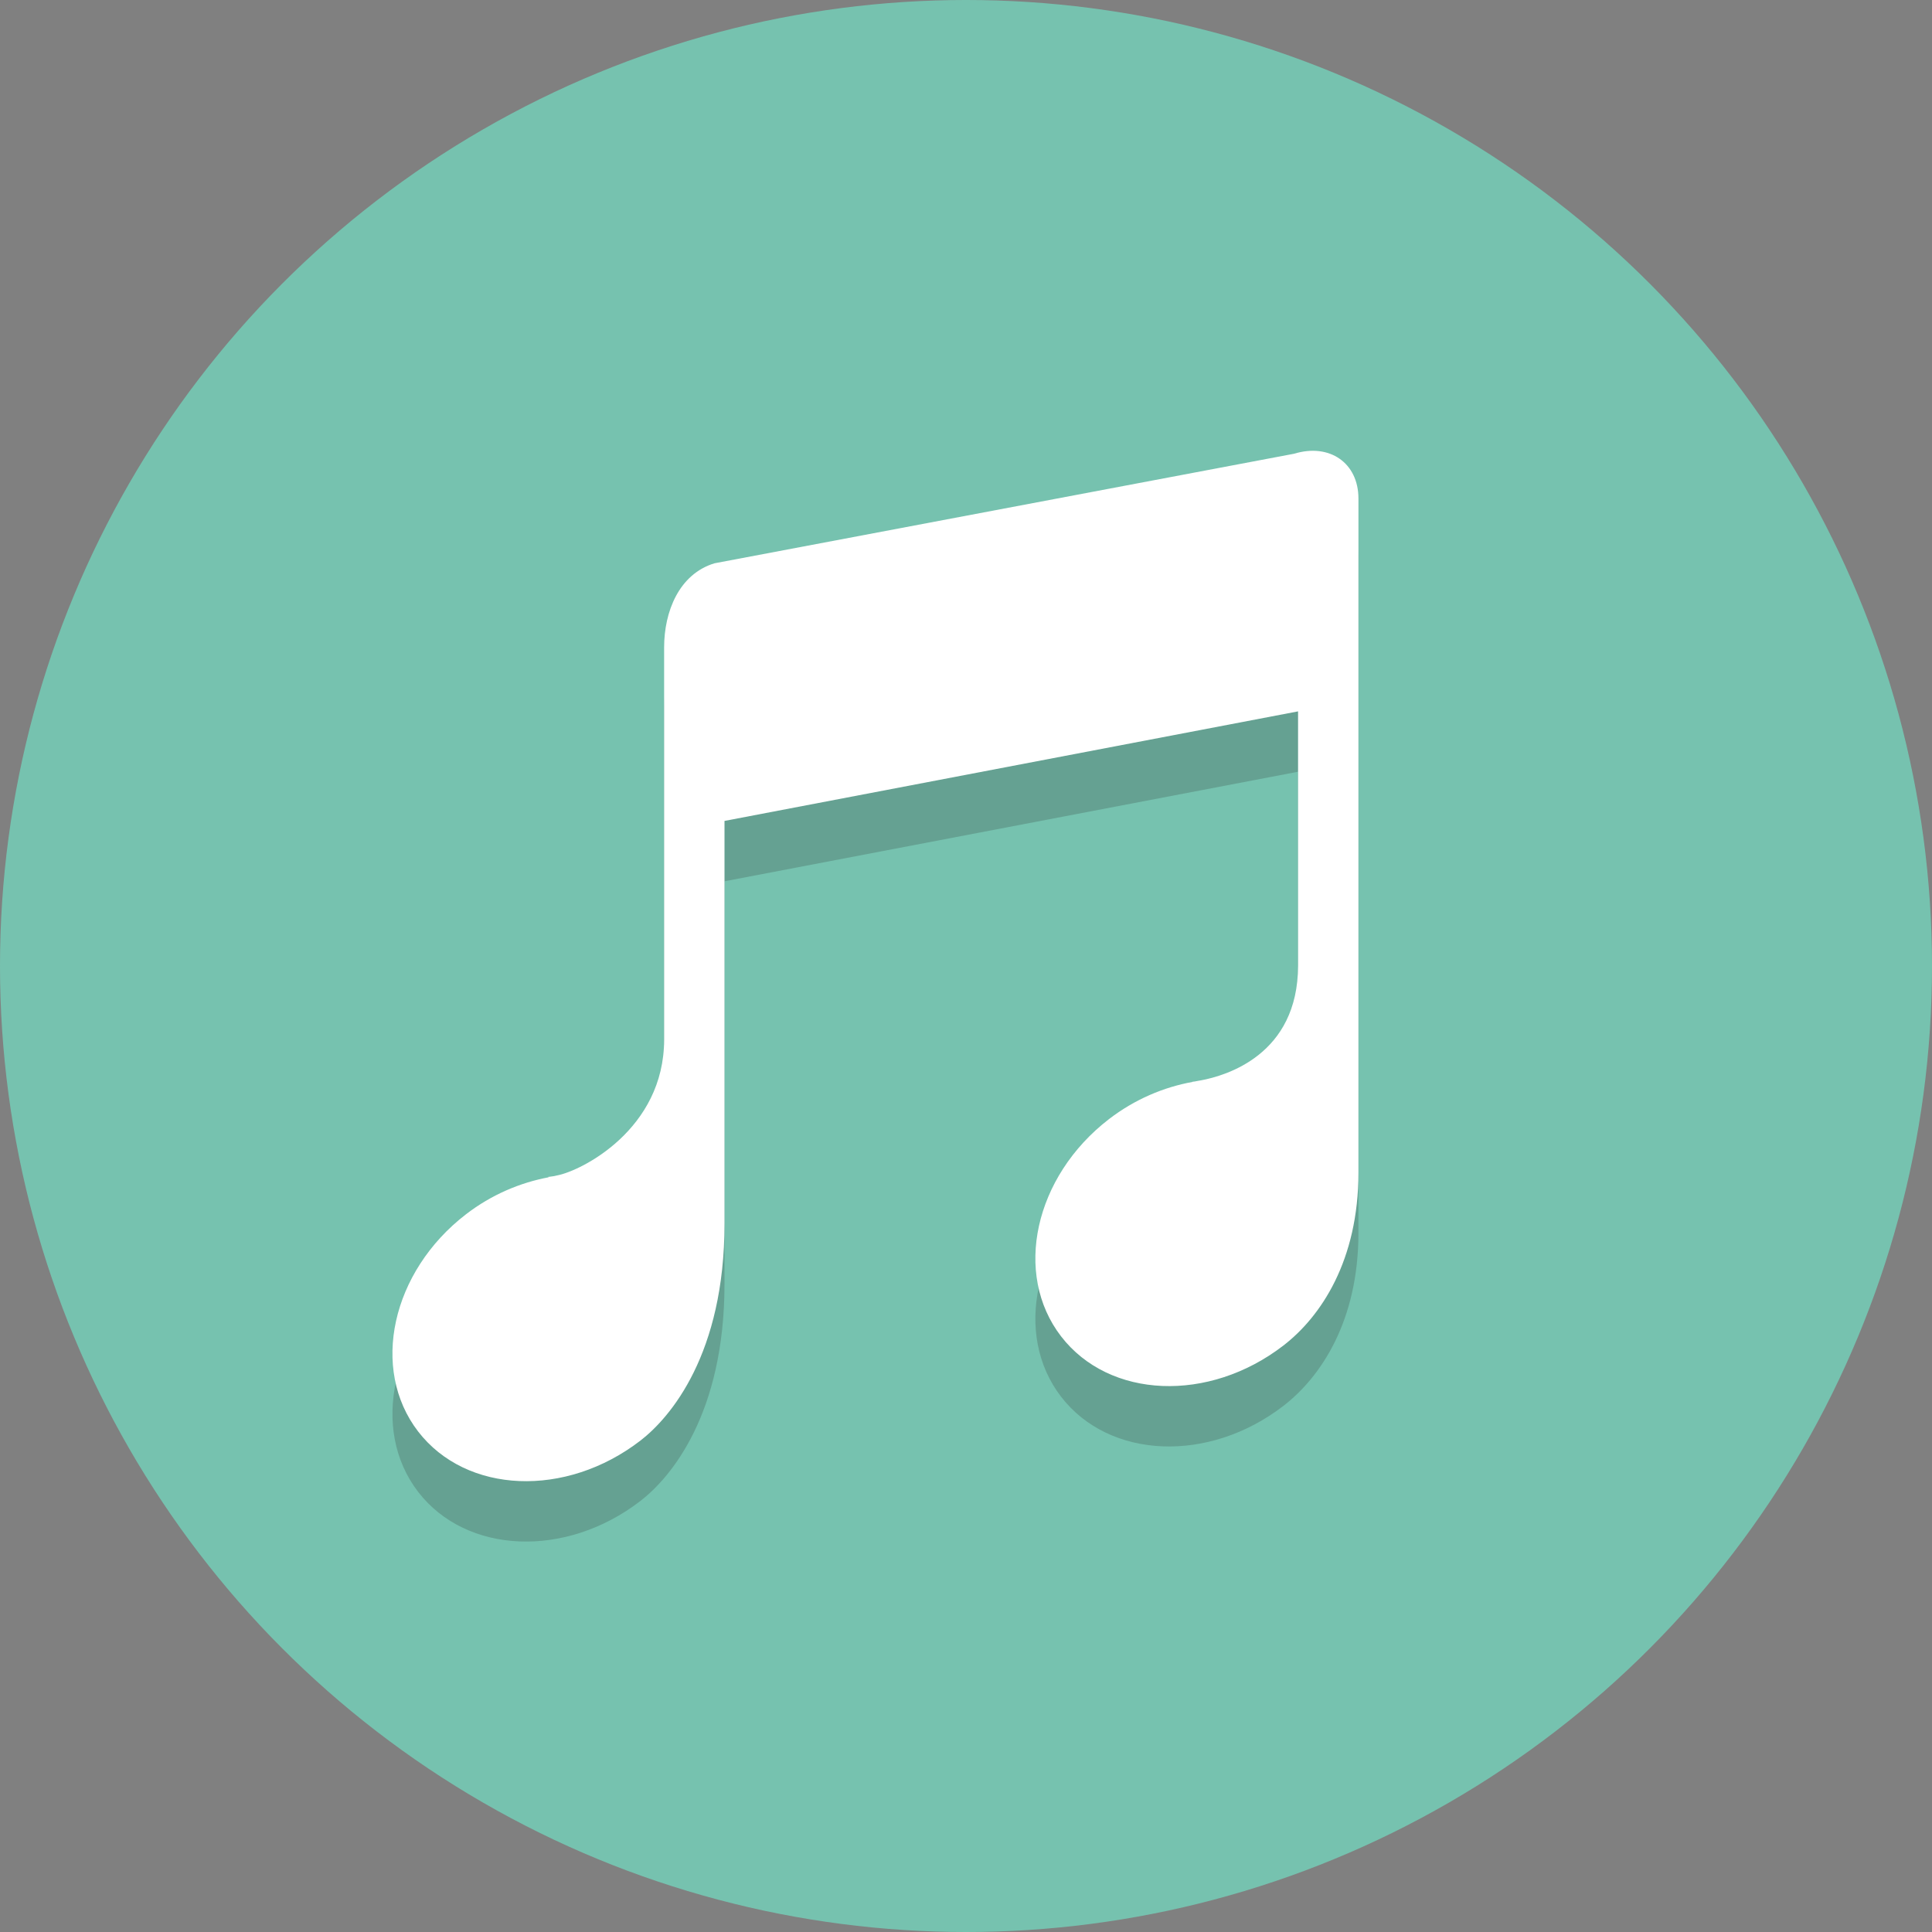
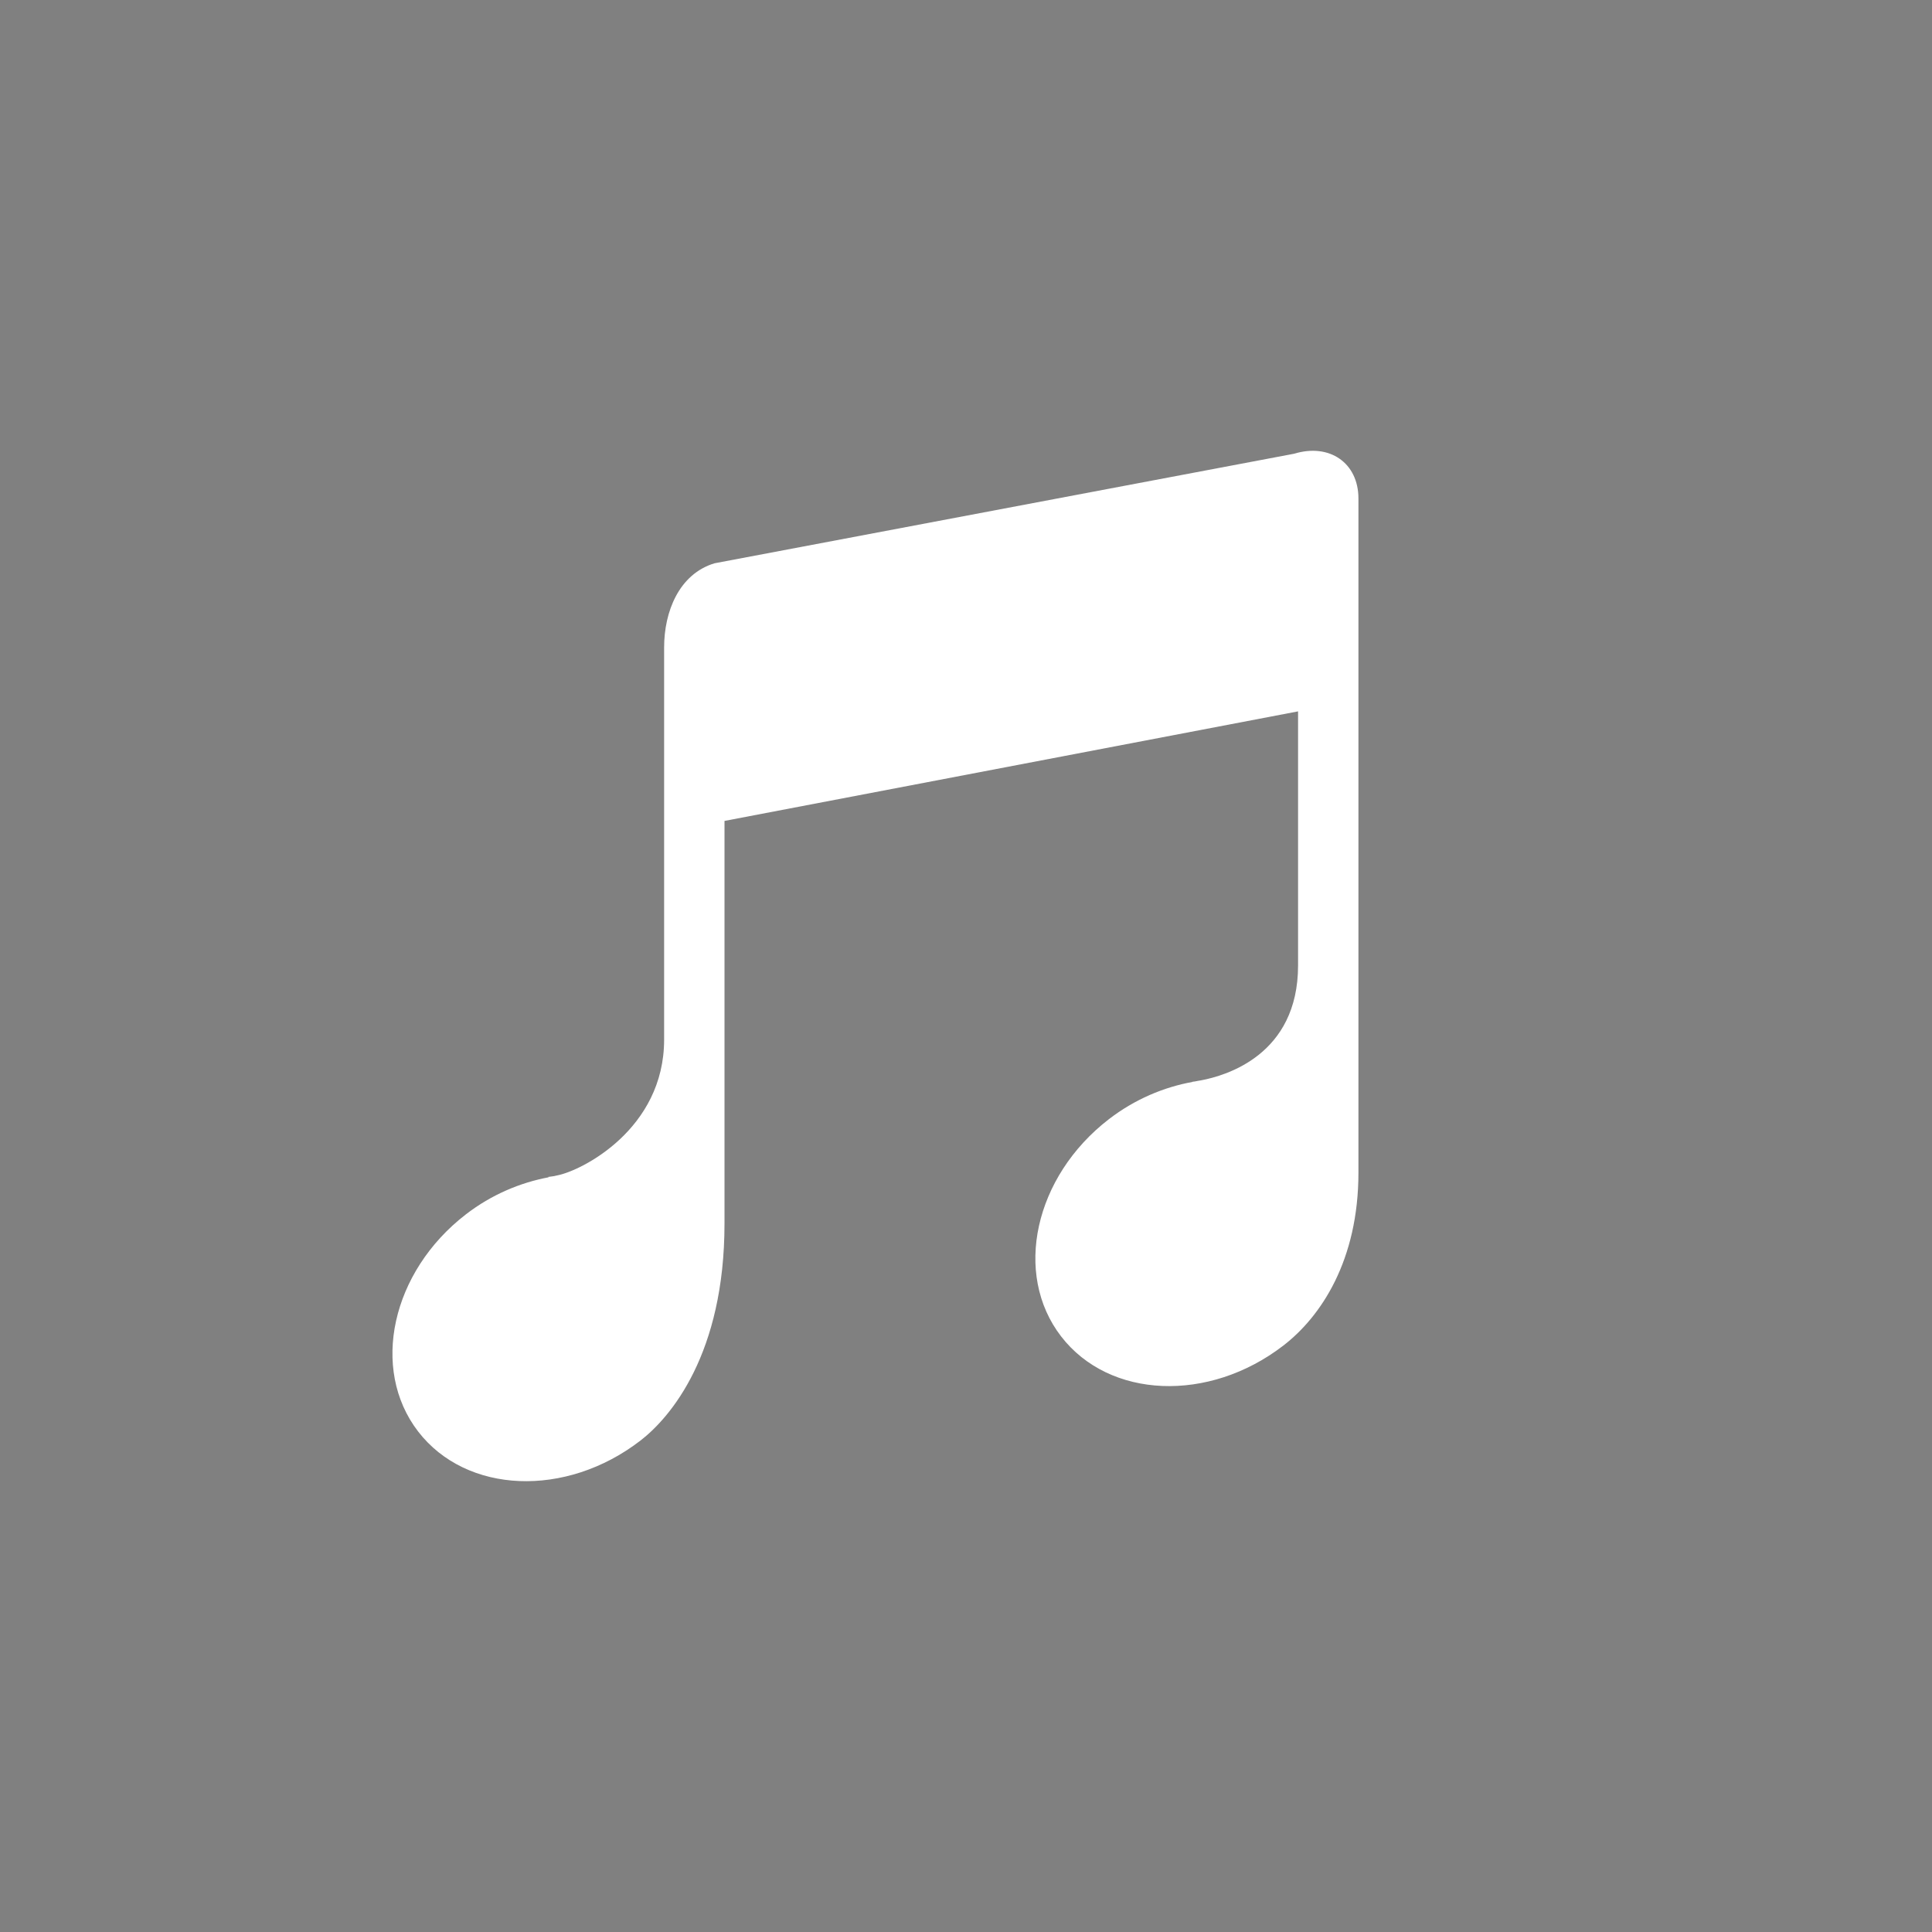
<svg xmlns="http://www.w3.org/2000/svg" enable-background="new 0 0 64 64" height="64px" version="1.1" viewBox="0 0 64 64" width="64px" xml:space="preserve">
  <rect x="0" y="0" width="64" height="64" fill="#808080" stroke="none" />
  <g id="Layer_1">
    <g>
-       <circle cx="32" cy="32" fill="#76C2AF" r="32" />
-     </g>
+       </g>
    <g opacity="0.2">
      <g>
-         <path d="M13.851,49.42c1.596,2.071,4.892,2.206,7.362,0.303C22.218,48.948,24,46.844,24,42.531V29.194l19-3.629     v8.418c0,2.97-2.405,3.652-3.21,3.804c-0.07,0.009-0.139,0.026-0.209,0.038c-0.036,0.004-0.09,0.011-0.09,0.011l0.013,0.004     c-0.951,0.173-1.909,0.572-2.769,1.233c-2.47,1.903-3.181,5.124-1.585,7.196c1.596,2.071,4.892,2.208,7.362,0.305     C43.763,45.61,45,43.75,45,40.844V18.514c0-1.178-0.956-1.843-2.133-1.483l-19.2,3.629C22.489,21.019,22,22.267,22,23.445v12.993     c0,2.974-2.745,4.351-3.547,4.5c-0.041,0.006-0.081,0.019-0.124,0.026c-0.105,0.017-0.173,0.023-0.173,0.023l0.023,0.011     c-0.943,0.177-1.892,0.572-2.743,1.227C12.966,44.127,12.258,47.348,13.851,49.42z" fill="#231F20" />
-       </g>
+         </g>
    </g>
    <g>
      <g>
        <path d="M13.851,47.42c1.596,2.071,4.892,2.206,7.362,0.303C22.218,46.948,24,44.844,24,40.531V27.194l19-3.629     v8.418c0,2.97-2.405,3.652-3.21,3.804c-0.07,0.009-0.139,0.026-0.209,0.038c-0.036,0.004-0.09,0.011-0.09,0.011l0.013,0.004     c-0.951,0.173-1.909,0.572-2.769,1.233c-2.47,1.903-3.181,5.124-1.585,7.196c1.596,2.071,4.892,2.208,7.362,0.305     C43.763,43.61,45,41.75,45,38.844V16.514c0-1.178-0.956-1.843-2.133-1.483l-19.2,3.629C22.489,19.019,22,20.267,22,21.445v12.993     c0,2.974-2.745,4.351-3.547,4.5c-0.041,0.006-0.081,0.019-0.124,0.026c-0.105,0.017-0.173,0.023-0.173,0.023l0.023,0.011     c-0.943,0.177-1.892,0.572-2.743,1.227C12.966,42.127,12.258,45.348,13.851,47.42z" fill="#FFFFFF" />
      </g>
    </g>
  </g>
  <g id="Layer_2" />
</svg>